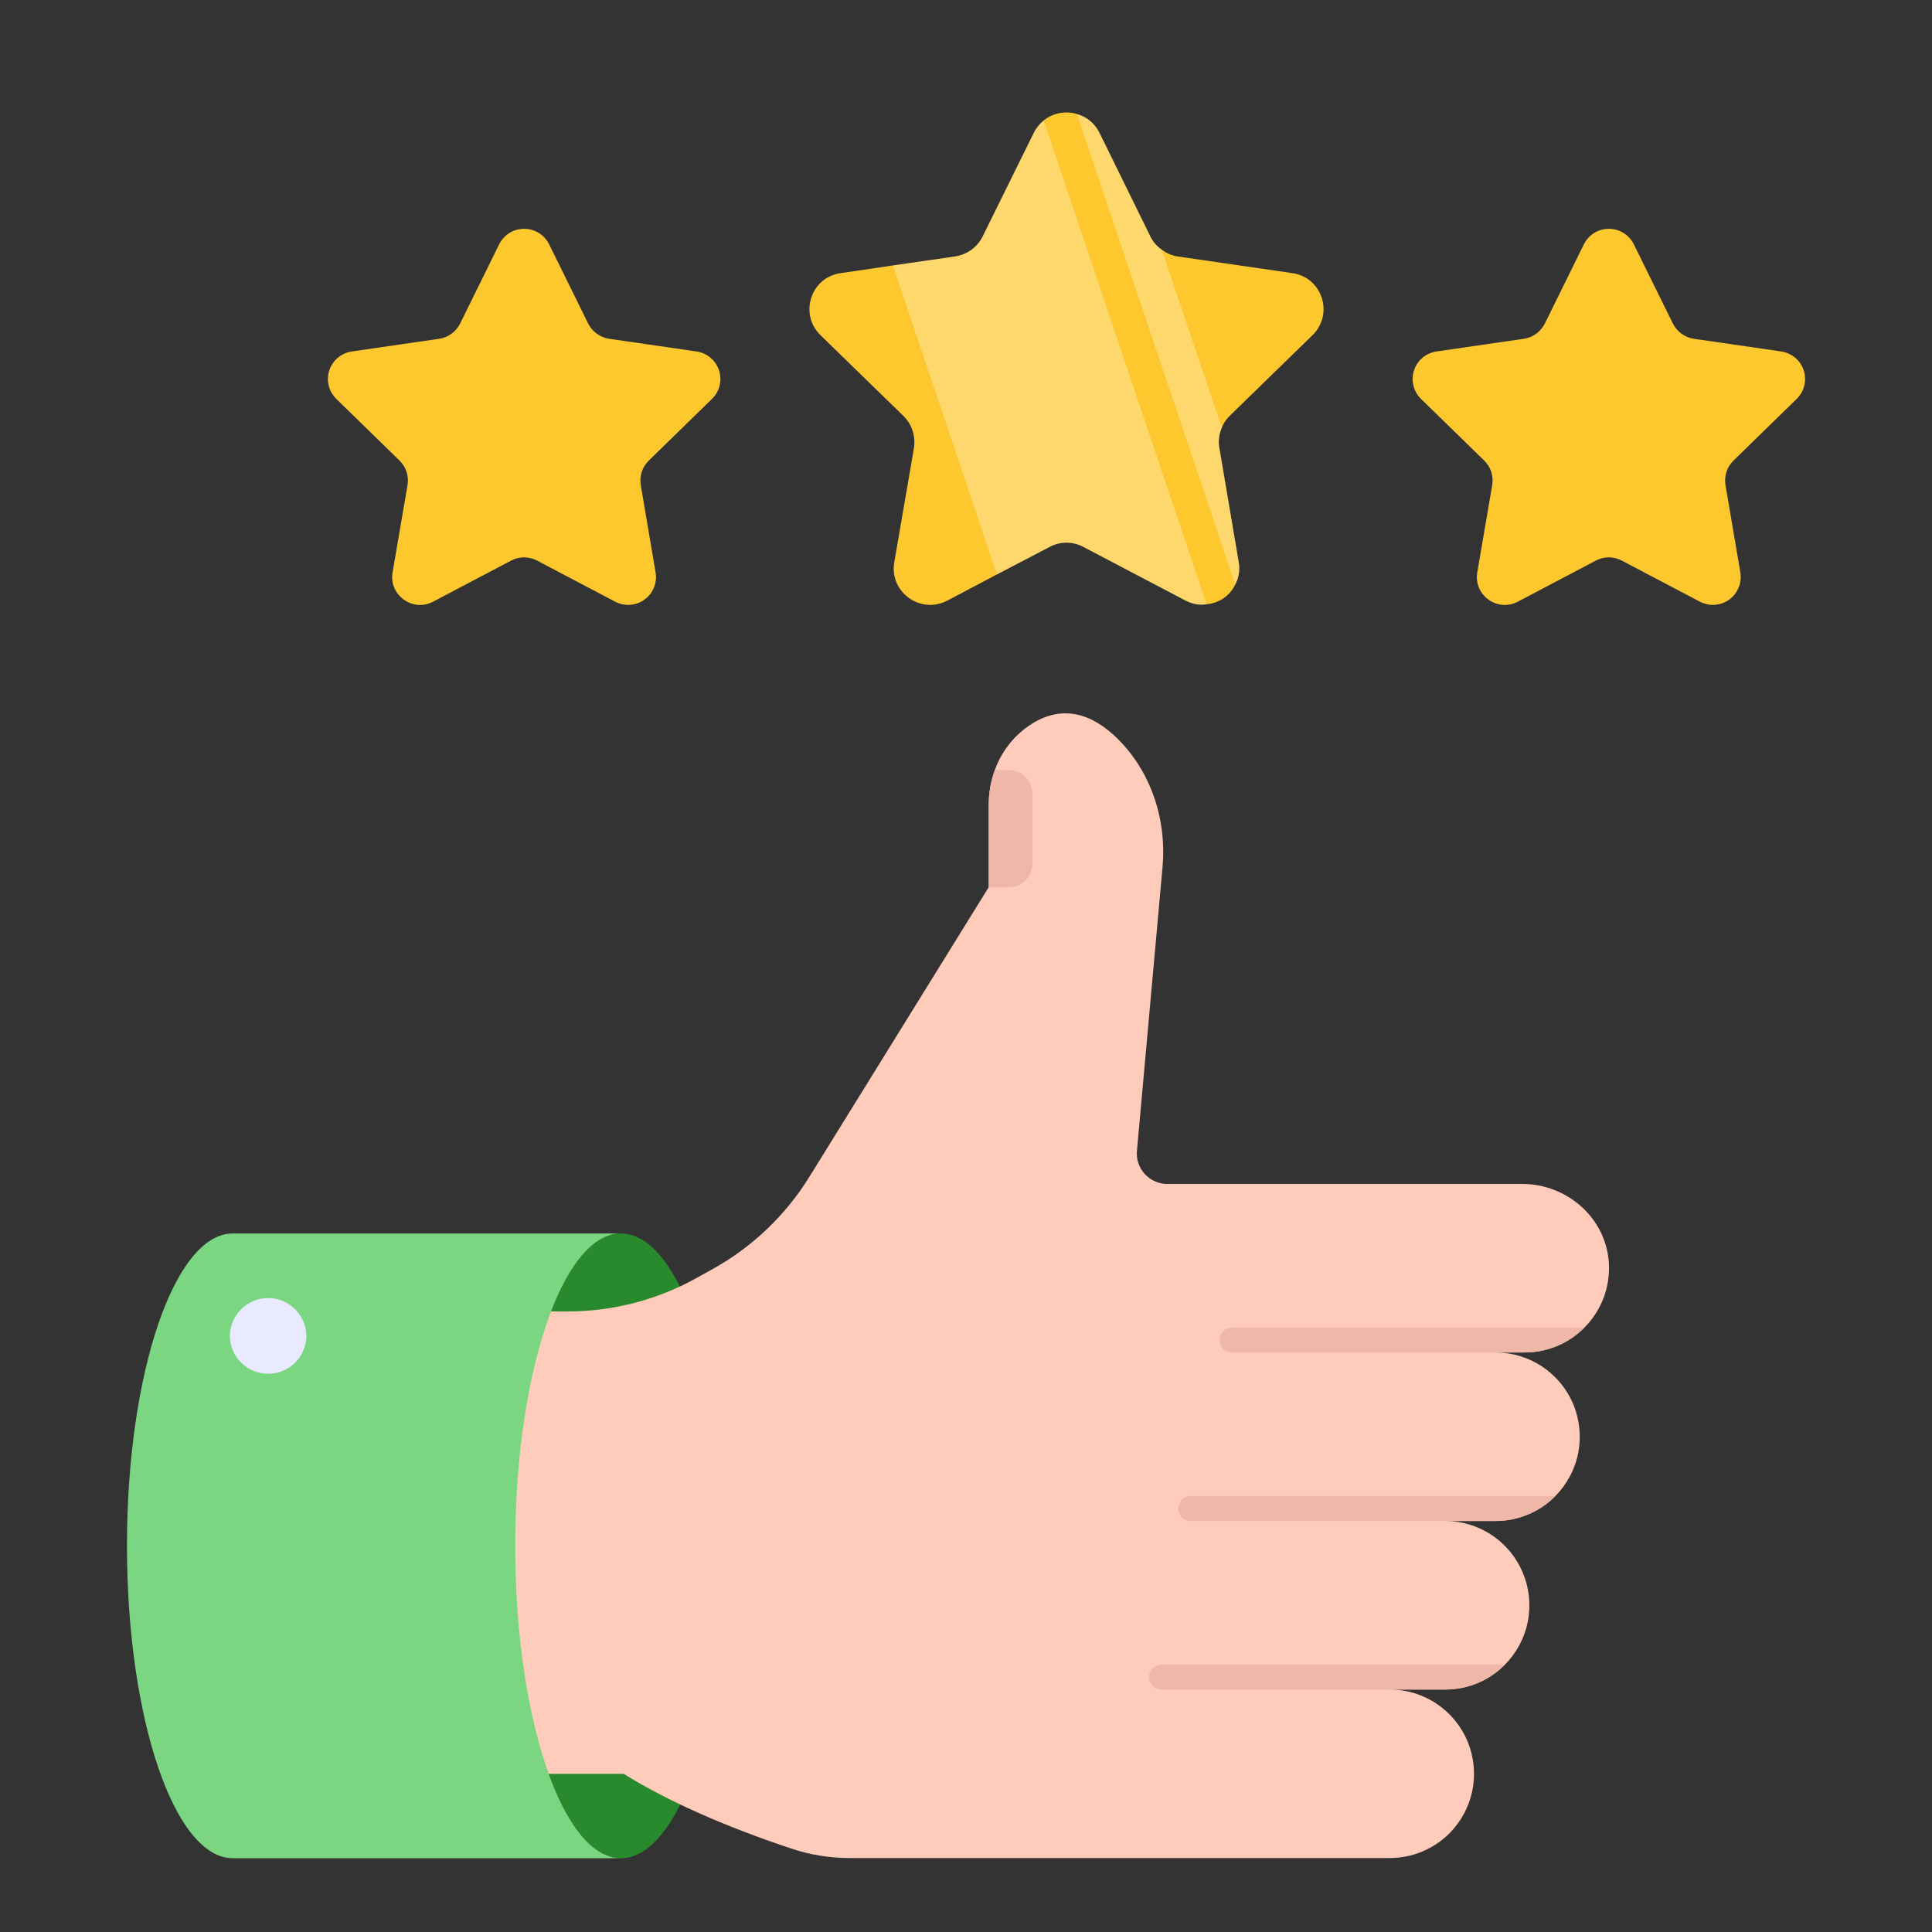
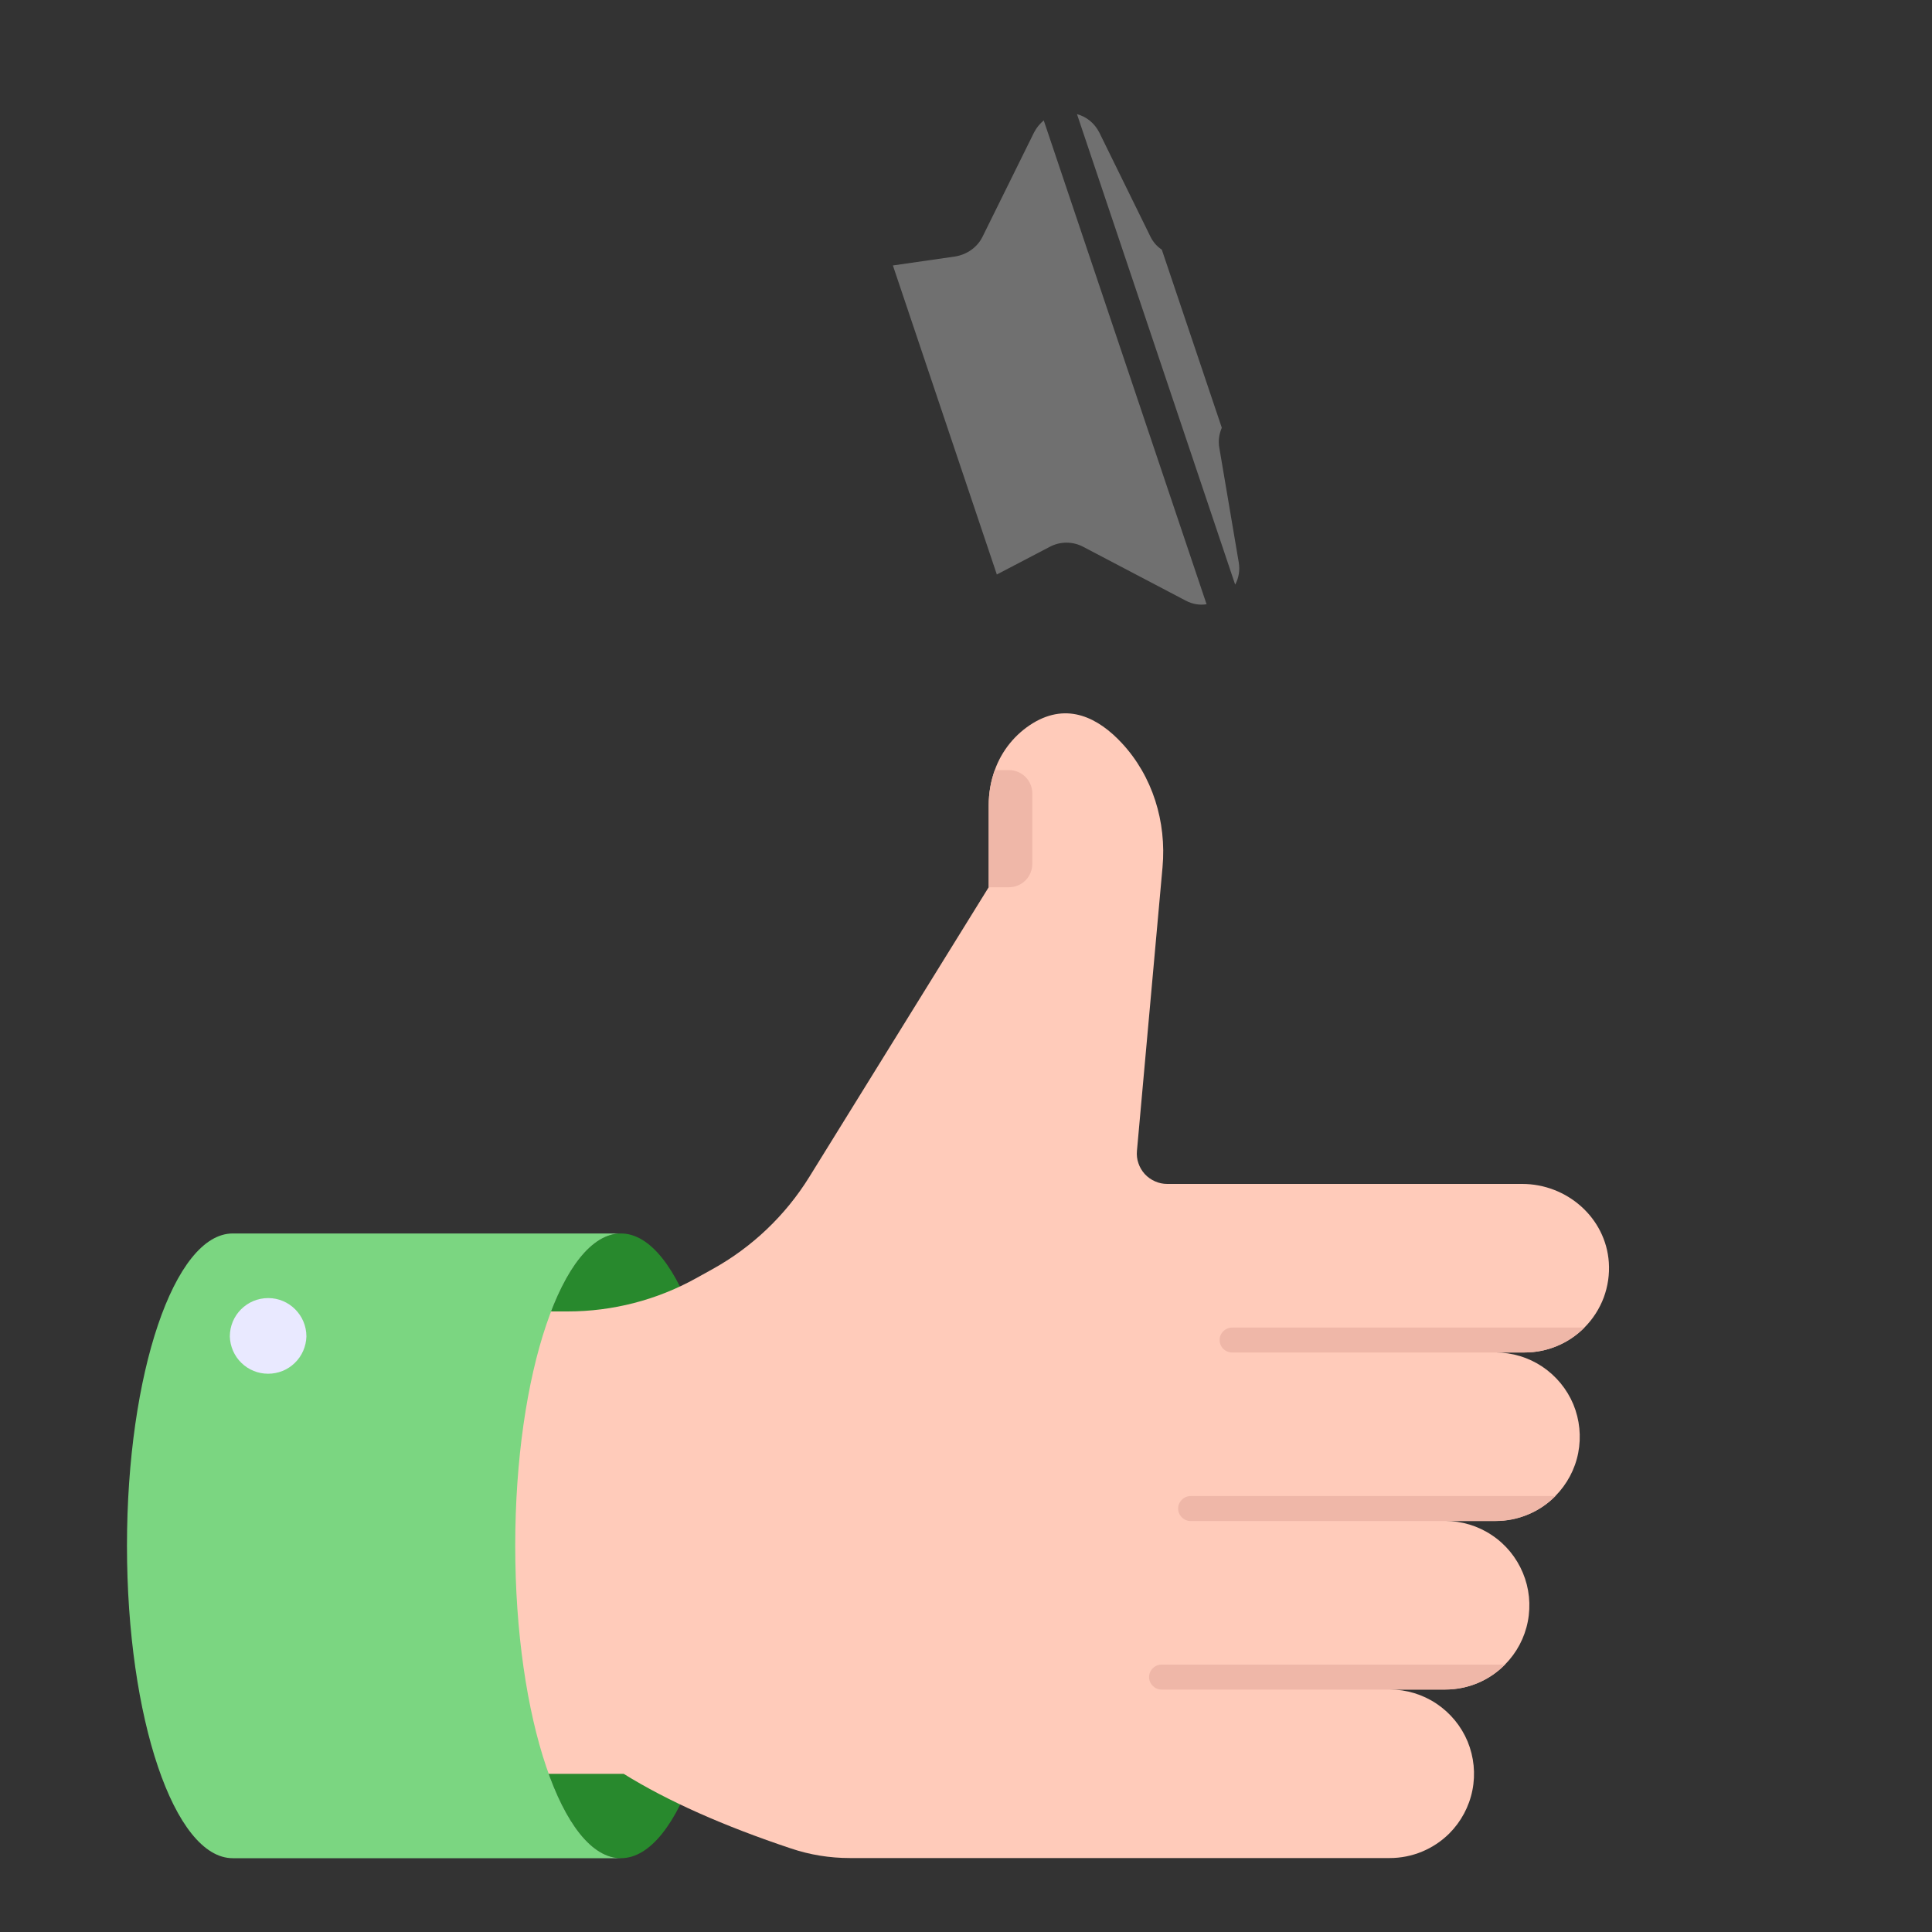
<svg xmlns="http://www.w3.org/2000/svg" width="25" height="25" viewBox="0 0 25 25" fill="none">
  <rect x="0" y="0" width="25" height="25" fill="#333333" stroke="none" />
  <g clip-path="url(#clip0_1_2296)">
    <path d="M9.404 20.003C9.404 22.235 8.791 24.045 8.035 24.045C7.28 24.045 6.667 22.235 6.667 20.003C6.667 17.771 7.28 15.961 8.035 15.961C8.791 15.961 9.404 17.771 9.404 20.003Z" fill="#28892D" />
    <path d="M20.502 17.179L20.5 17.181C20.399 17.282 20.279 17.363 20.146 17.418C20.014 17.473 19.872 17.501 19.729 17.501H19.353C19.568 17.501 19.779 17.565 19.957 17.684C20.136 17.804 20.276 17.974 20.359 18.172C20.441 18.371 20.463 18.59 20.422 18.801C20.381 19.012 20.277 19.206 20.126 19.359L20.124 19.361C20.023 19.463 19.903 19.544 19.77 19.598C19.638 19.653 19.496 19.681 19.353 19.681H18.7C18.915 19.681 19.126 19.745 19.305 19.865C19.484 19.984 19.623 20.154 19.706 20.353C19.789 20.551 19.811 20.77 19.77 20.981C19.729 21.193 19.626 21.387 19.474 21.54L19.471 21.543C19.275 21.741 19.002 21.862 18.7 21.862H17.984C18.199 21.862 18.41 21.926 18.589 22.046C18.768 22.166 18.908 22.336 18.991 22.535C19.073 22.735 19.095 22.954 19.053 23.165C19.011 23.377 18.907 23.571 18.755 23.724C18.55 23.928 18.273 24.043 17.984 24.043H10.996C10.738 24.043 10.482 24.002 10.238 23.92C9.369 23.63 8.642 23.308 8.07 22.953H5.412V16.97H7.345C7.926 16.97 8.498 16.823 9.006 16.541L9.219 16.423C9.732 16.139 10.165 15.727 10.474 15.227L12.794 11.48V10.415C12.794 10.261 12.821 10.107 12.873 9.964C12.963 9.712 13.137 9.498 13.365 9.358C13.819 9.082 14.216 9.294 14.514 9.613C14.915 10.043 15.096 10.635 15.043 11.222L14.712 14.892C14.707 14.946 14.713 15.001 14.731 15.052C14.748 15.104 14.777 15.152 14.813 15.192C14.85 15.232 14.895 15.264 14.945 15.286C14.995 15.309 15.049 15.32 15.104 15.32H19.697C20.276 15.32 20.778 15.757 20.818 16.334C20.829 16.489 20.806 16.645 20.752 16.791C20.697 16.936 20.612 17.069 20.502 17.179Z" fill="#FFCBBA" />
    <path d="M20.502 17.179L20.5 17.181C20.399 17.283 20.279 17.363 20.146 17.418C20.014 17.473 19.872 17.501 19.729 17.501H15.943C15.9 17.501 15.86 17.484 15.829 17.454C15.799 17.424 15.782 17.383 15.782 17.34C15.782 17.297 15.799 17.256 15.829 17.226C15.86 17.196 15.9 17.179 15.943 17.179H20.502ZM20.126 19.359L20.124 19.362C20.023 19.463 19.903 19.544 19.77 19.599C19.638 19.654 19.496 19.682 19.353 19.682H15.406C15.364 19.682 15.323 19.665 15.293 19.634C15.262 19.604 15.245 19.563 15.245 19.52C15.245 19.478 15.262 19.437 15.293 19.407C15.323 19.376 15.364 19.359 15.406 19.359H20.126ZM19.474 21.54L19.471 21.543C19.275 21.741 19.002 21.863 18.7 21.863H15.03C14.988 21.863 14.947 21.846 14.917 21.815C14.886 21.785 14.869 21.744 14.869 21.701C14.869 21.659 14.886 21.618 14.917 21.587C14.947 21.557 14.988 21.54 15.03 21.54H19.474ZM13.358 10.267V11.179C13.358 11.259 13.326 11.336 13.269 11.393C13.213 11.449 13.136 11.481 13.056 11.481H12.794V10.416C12.794 10.261 12.821 10.108 12.873 9.965H13.056C13.222 9.965 13.358 10.1 13.358 10.267Z" fill="#EFB7A8" />
    <path d="M3.012 15.961C2.256 15.961 1.643 17.771 1.643 20.003C1.643 22.235 2.256 24.045 3.012 24.045H8.035C7.28 24.045 6.667 22.235 6.667 20.003C6.667 17.771 7.28 15.961 8.035 15.961H3.012Z" fill="#7BD681" />
    <path d="M3.965 17.294C3.961 17.423 3.908 17.546 3.815 17.636C3.723 17.726 3.599 17.776 3.469 17.776C3.34 17.776 3.216 17.726 3.124 17.636C3.031 17.546 2.978 17.423 2.974 17.294C2.974 17.019 3.196 16.797 3.471 16.797C3.742 16.797 3.965 17.019 3.965 17.294H3.965Z" fill="#E9E9FF" />
-     <path d="M8.395 5.96C8.354 6.001 8.322 6.051 8.304 6.107C8.286 6.162 8.282 6.221 8.292 6.279L8.483 7.406C8.495 7.472 8.488 7.54 8.462 7.602C8.437 7.665 8.395 7.719 8.34 7.758C8.286 7.798 8.222 7.821 8.155 7.826C8.088 7.831 8.021 7.817 7.961 7.786L6.95 7.254C6.898 7.227 6.84 7.212 6.782 7.212C6.723 7.212 6.666 7.227 6.614 7.254L5.604 7.786C5.34 7.925 5.029 7.699 5.08 7.406L5.273 6.279C5.283 6.221 5.279 6.162 5.261 6.107C5.243 6.051 5.212 6.001 5.17 5.96L4.352 5.162C4.304 5.115 4.27 5.056 4.254 4.991C4.238 4.925 4.24 4.857 4.261 4.793C4.282 4.729 4.32 4.672 4.372 4.629C4.423 4.586 4.486 4.558 4.552 4.548L5.682 4.384C5.799 4.367 5.901 4.292 5.954 4.187L6.459 3.162C6.489 3.101 6.535 3.051 6.592 3.015C6.649 2.979 6.715 2.961 6.783 2.961C6.85 2.961 6.916 2.979 6.973 3.015C7.03 3.051 7.076 3.101 7.106 3.162L7.611 4.187C7.664 4.292 7.766 4.367 7.883 4.384L9.013 4.548C9.079 4.558 9.142 4.586 9.193 4.629C9.245 4.672 9.283 4.729 9.304 4.793C9.325 4.857 9.328 4.925 9.311 4.991C9.295 5.056 9.261 5.115 9.213 5.162L8.395 5.96ZM15.81 5.535C15.775 5.616 15.761 5.708 15.779 5.8L16.029 7.275C16.047 7.381 16.029 7.48 15.983 7.565C15.916 7.709 15.775 7.805 15.613 7.819C15.524 7.833 15.433 7.819 15.345 7.773L14.021 7.078C13.953 7.041 13.877 7.022 13.8 7.022C13.723 7.022 13.648 7.041 13.58 7.078L12.899 7.434L12.256 7.773C11.91 7.953 11.505 7.66 11.572 7.275L11.826 5.8C11.85 5.645 11.801 5.489 11.688 5.38L10.619 4.339C10.336 4.064 10.491 3.587 10.88 3.534L11.554 3.435L12.359 3.319C12.514 3.294 12.648 3.199 12.715 3.061L13.379 1.716C13.41 1.653 13.456 1.6 13.506 1.558C13.629 1.459 13.792 1.431 13.936 1.476C14.053 1.508 14.162 1.589 14.226 1.716L14.886 3.061C14.921 3.132 14.97 3.188 15.034 3.231C15.094 3.276 15.165 3.308 15.242 3.319L16.721 3.534C17.109 3.587 17.265 4.064 16.982 4.339L15.913 5.38C15.867 5.426 15.832 5.475 15.81 5.535ZM22.431 5.96C22.389 6.001 22.358 6.051 22.34 6.107C22.322 6.162 22.318 6.221 22.328 6.279L22.52 7.406C22.531 7.472 22.524 7.54 22.498 7.602C22.473 7.665 22.431 7.719 22.377 7.758C22.322 7.798 22.258 7.821 22.191 7.826C22.124 7.831 22.057 7.817 21.997 7.786L20.986 7.254C20.934 7.227 20.876 7.212 20.818 7.212C20.759 7.212 20.701 7.227 20.65 7.254L19.64 7.786C19.375 7.925 19.065 7.699 19.116 7.406L19.309 6.279C19.319 6.221 19.315 6.162 19.297 6.107C19.279 6.051 19.247 6.001 19.206 5.96L18.388 5.162C18.34 5.115 18.306 5.056 18.29 4.991C18.274 4.925 18.276 4.857 18.297 4.793C18.318 4.729 18.356 4.672 18.407 4.629C18.459 4.586 18.521 4.558 18.588 4.548L19.718 4.384C19.835 4.367 19.937 4.292 19.99 4.187L20.495 3.162C20.525 3.101 20.571 3.051 20.628 3.015C20.685 2.979 20.751 2.961 20.818 2.961C20.886 2.961 20.951 2.979 21.009 3.015C21.066 3.051 21.112 3.101 21.142 3.162L21.647 4.187C21.7 4.292 21.802 4.367 21.919 4.384L23.049 4.548C23.115 4.558 23.178 4.586 23.229 4.629C23.281 4.672 23.319 4.729 23.34 4.793C23.361 4.857 23.363 4.925 23.347 4.991C23.331 5.056 23.297 5.115 23.249 5.162L22.431 5.96Z" fill="#FDC72E" />
    <g opacity="0.3">
      <path d="M15.613 7.819C15.525 7.833 15.433 7.819 15.345 7.773L14.021 7.078C13.953 7.041 13.877 7.022 13.8 7.022C13.724 7.022 13.648 7.041 13.58 7.078L12.899 7.434L11.554 3.435L12.359 3.319C12.514 3.294 12.648 3.199 12.715 3.061L13.379 1.717C13.411 1.653 13.456 1.6 13.506 1.558L15.613 7.819ZM15.983 7.565L13.936 1.477C14.053 1.508 14.162 1.589 14.226 1.717L14.886 3.061C14.921 3.132 14.97 3.188 15.034 3.231L15.81 5.535C15.775 5.617 15.761 5.708 15.779 5.8L16.029 7.275C16.047 7.381 16.029 7.48 15.983 7.565Z" fill="white" />
    </g>
  </g>
  <defs>
    <clipPath id="clip0_1_2296">
      <rect width="24" height="24" fill="white" transform="translate(0.5 0.75)" />
    </clipPath>
  </defs>
</svg>